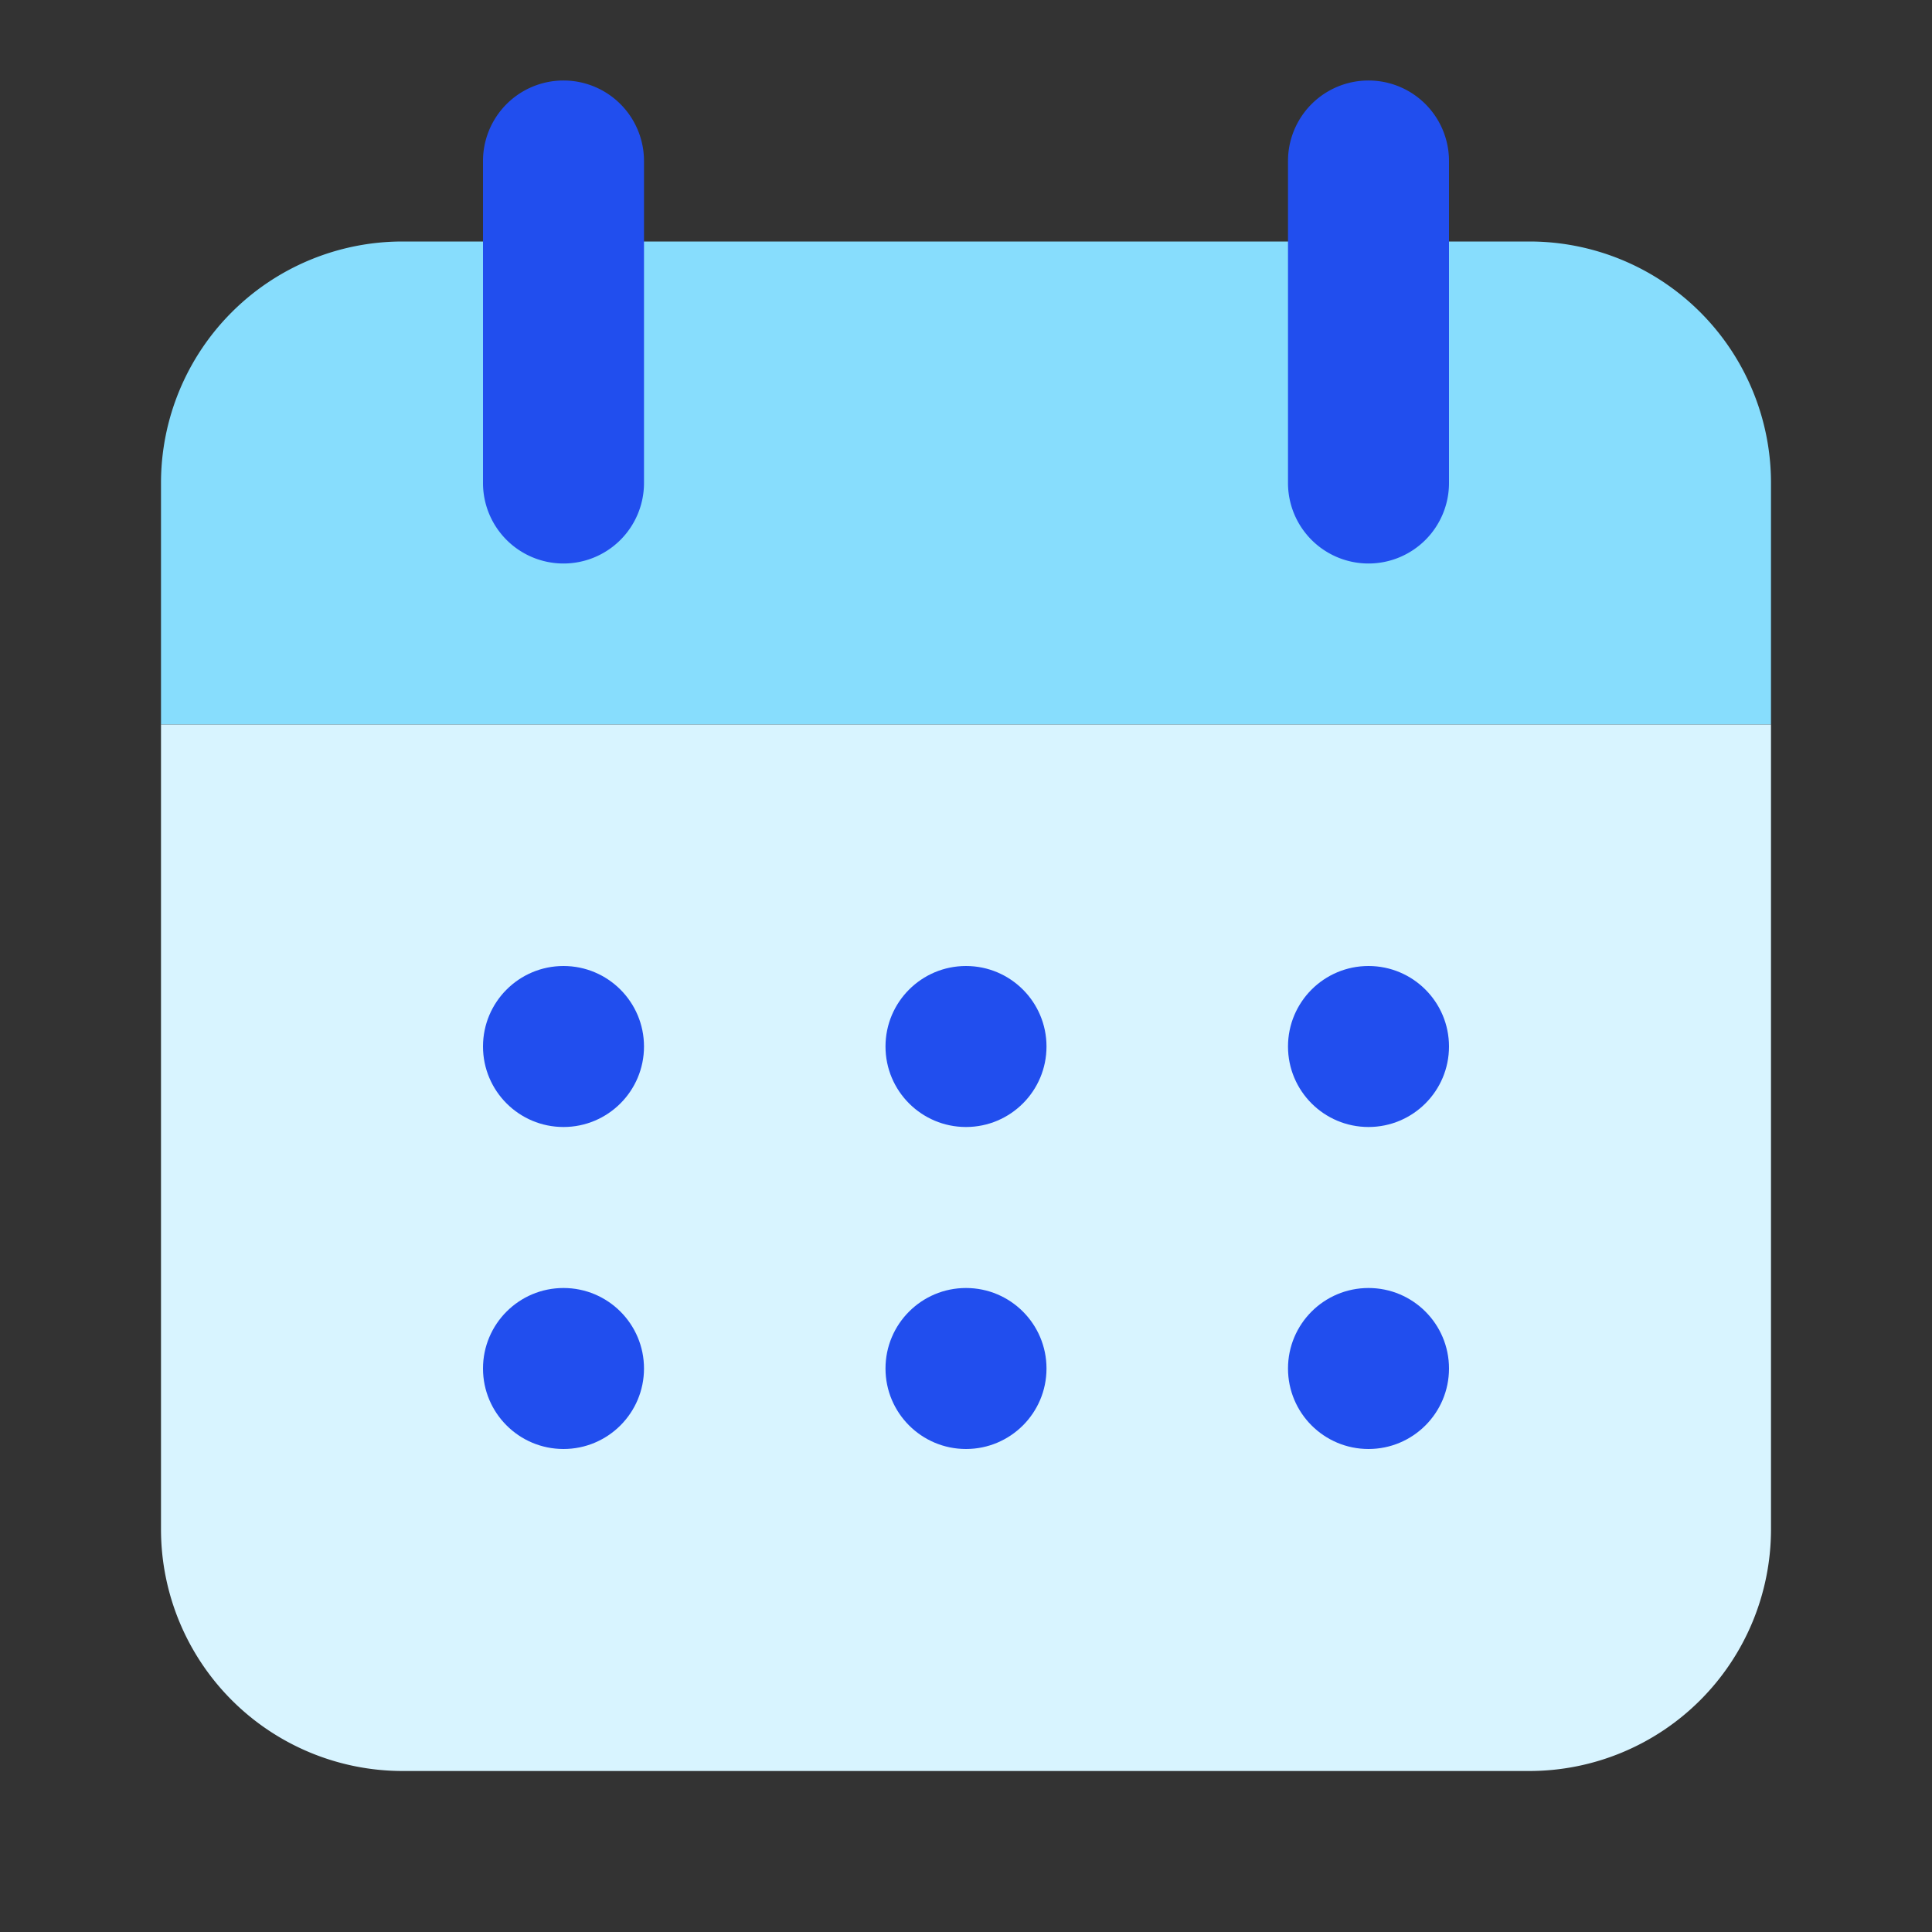
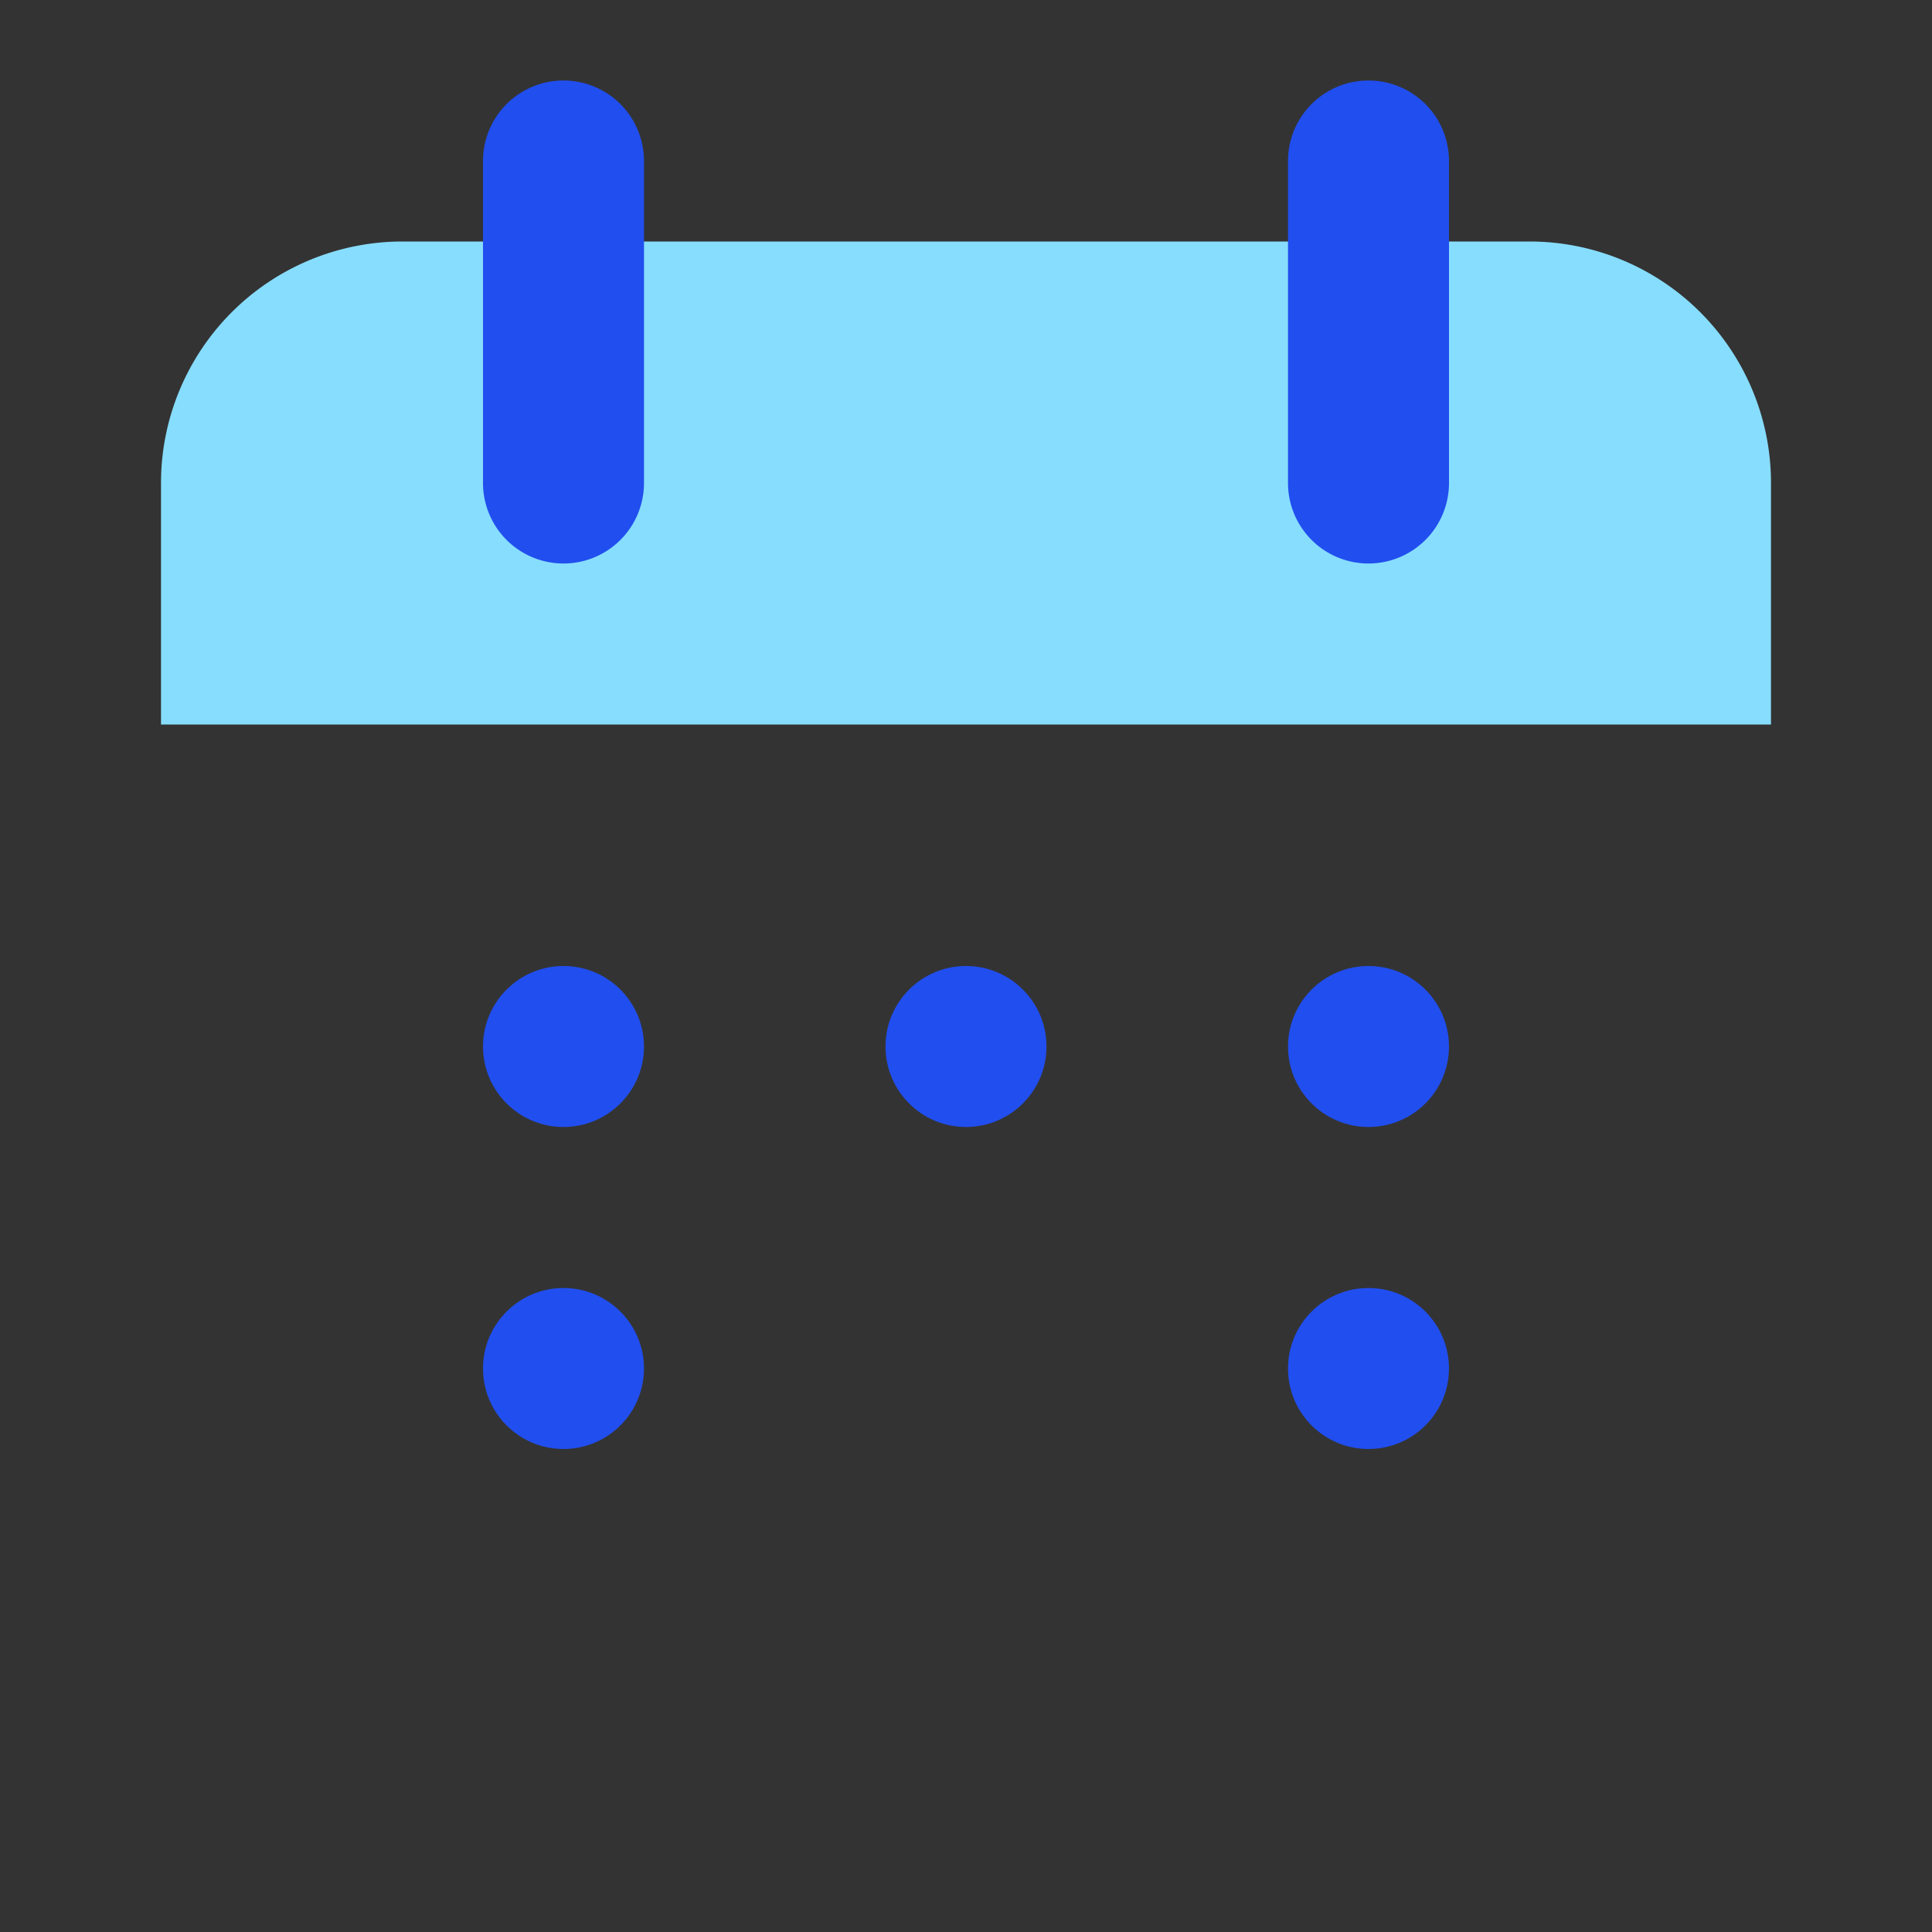
<svg xmlns="http://www.w3.org/2000/svg" id="SvgjsSvg1019" width="288" height="288" version="1.1">
  <rect width="100%" height="100%" fill="#333333" stroke="none" />
  <defs id="SvgjsDefs1020" />
  <g id="SvgjsG1021">
    <svg viewBox="0 0 24 24" width="288" height="288">
      <path fill="#87ddfd" d="M22 9H2V6a3 3 0 0 1 3-3h14a3 3 0 0 1 3 3v3z" class="colorb2b1ff svgShape" />
-       <path fill="#d8f4ff" d="M2 19a3.003 3.003 0 0 0 3 3h14a3.003 3.003 0 0 0 3-3V9H2v10z" class="colord8d8ff svgShape" />
      <path fill="#214eee" d="M7 7a1 1 0 0 1-1-1V2a1 1 0 0 1 2 0v4a1 1 0 0 1-1 1zm10 0a1 1 0 0 1-1-1V2a1 1 0 0 1 2 0v4a1 1 0 0 1-1 1z" class="color6563ff svgShape" />
      <circle cx="7" cy="13" r="1" fill="#214eee" class="color6563ff svgShape" />
      <circle cx="17" cy="13" r="1" fill="#214eee" class="color6563ff svgShape" />
      <circle cx="12" cy="13" r="1" fill="#214eee" class="color6563ff svgShape" />
-       <circle cx="12" cy="17" r="1" fill="#214eee" class="color6563ff svgShape" />
      <circle cx="7" cy="17" r="1" fill="#214eee" class="color6563ff svgShape" />
      <circle cx="17" cy="17" r="1" fill="#214eee" class="color6563ff svgShape" />
    </svg>
  </g>
</svg>